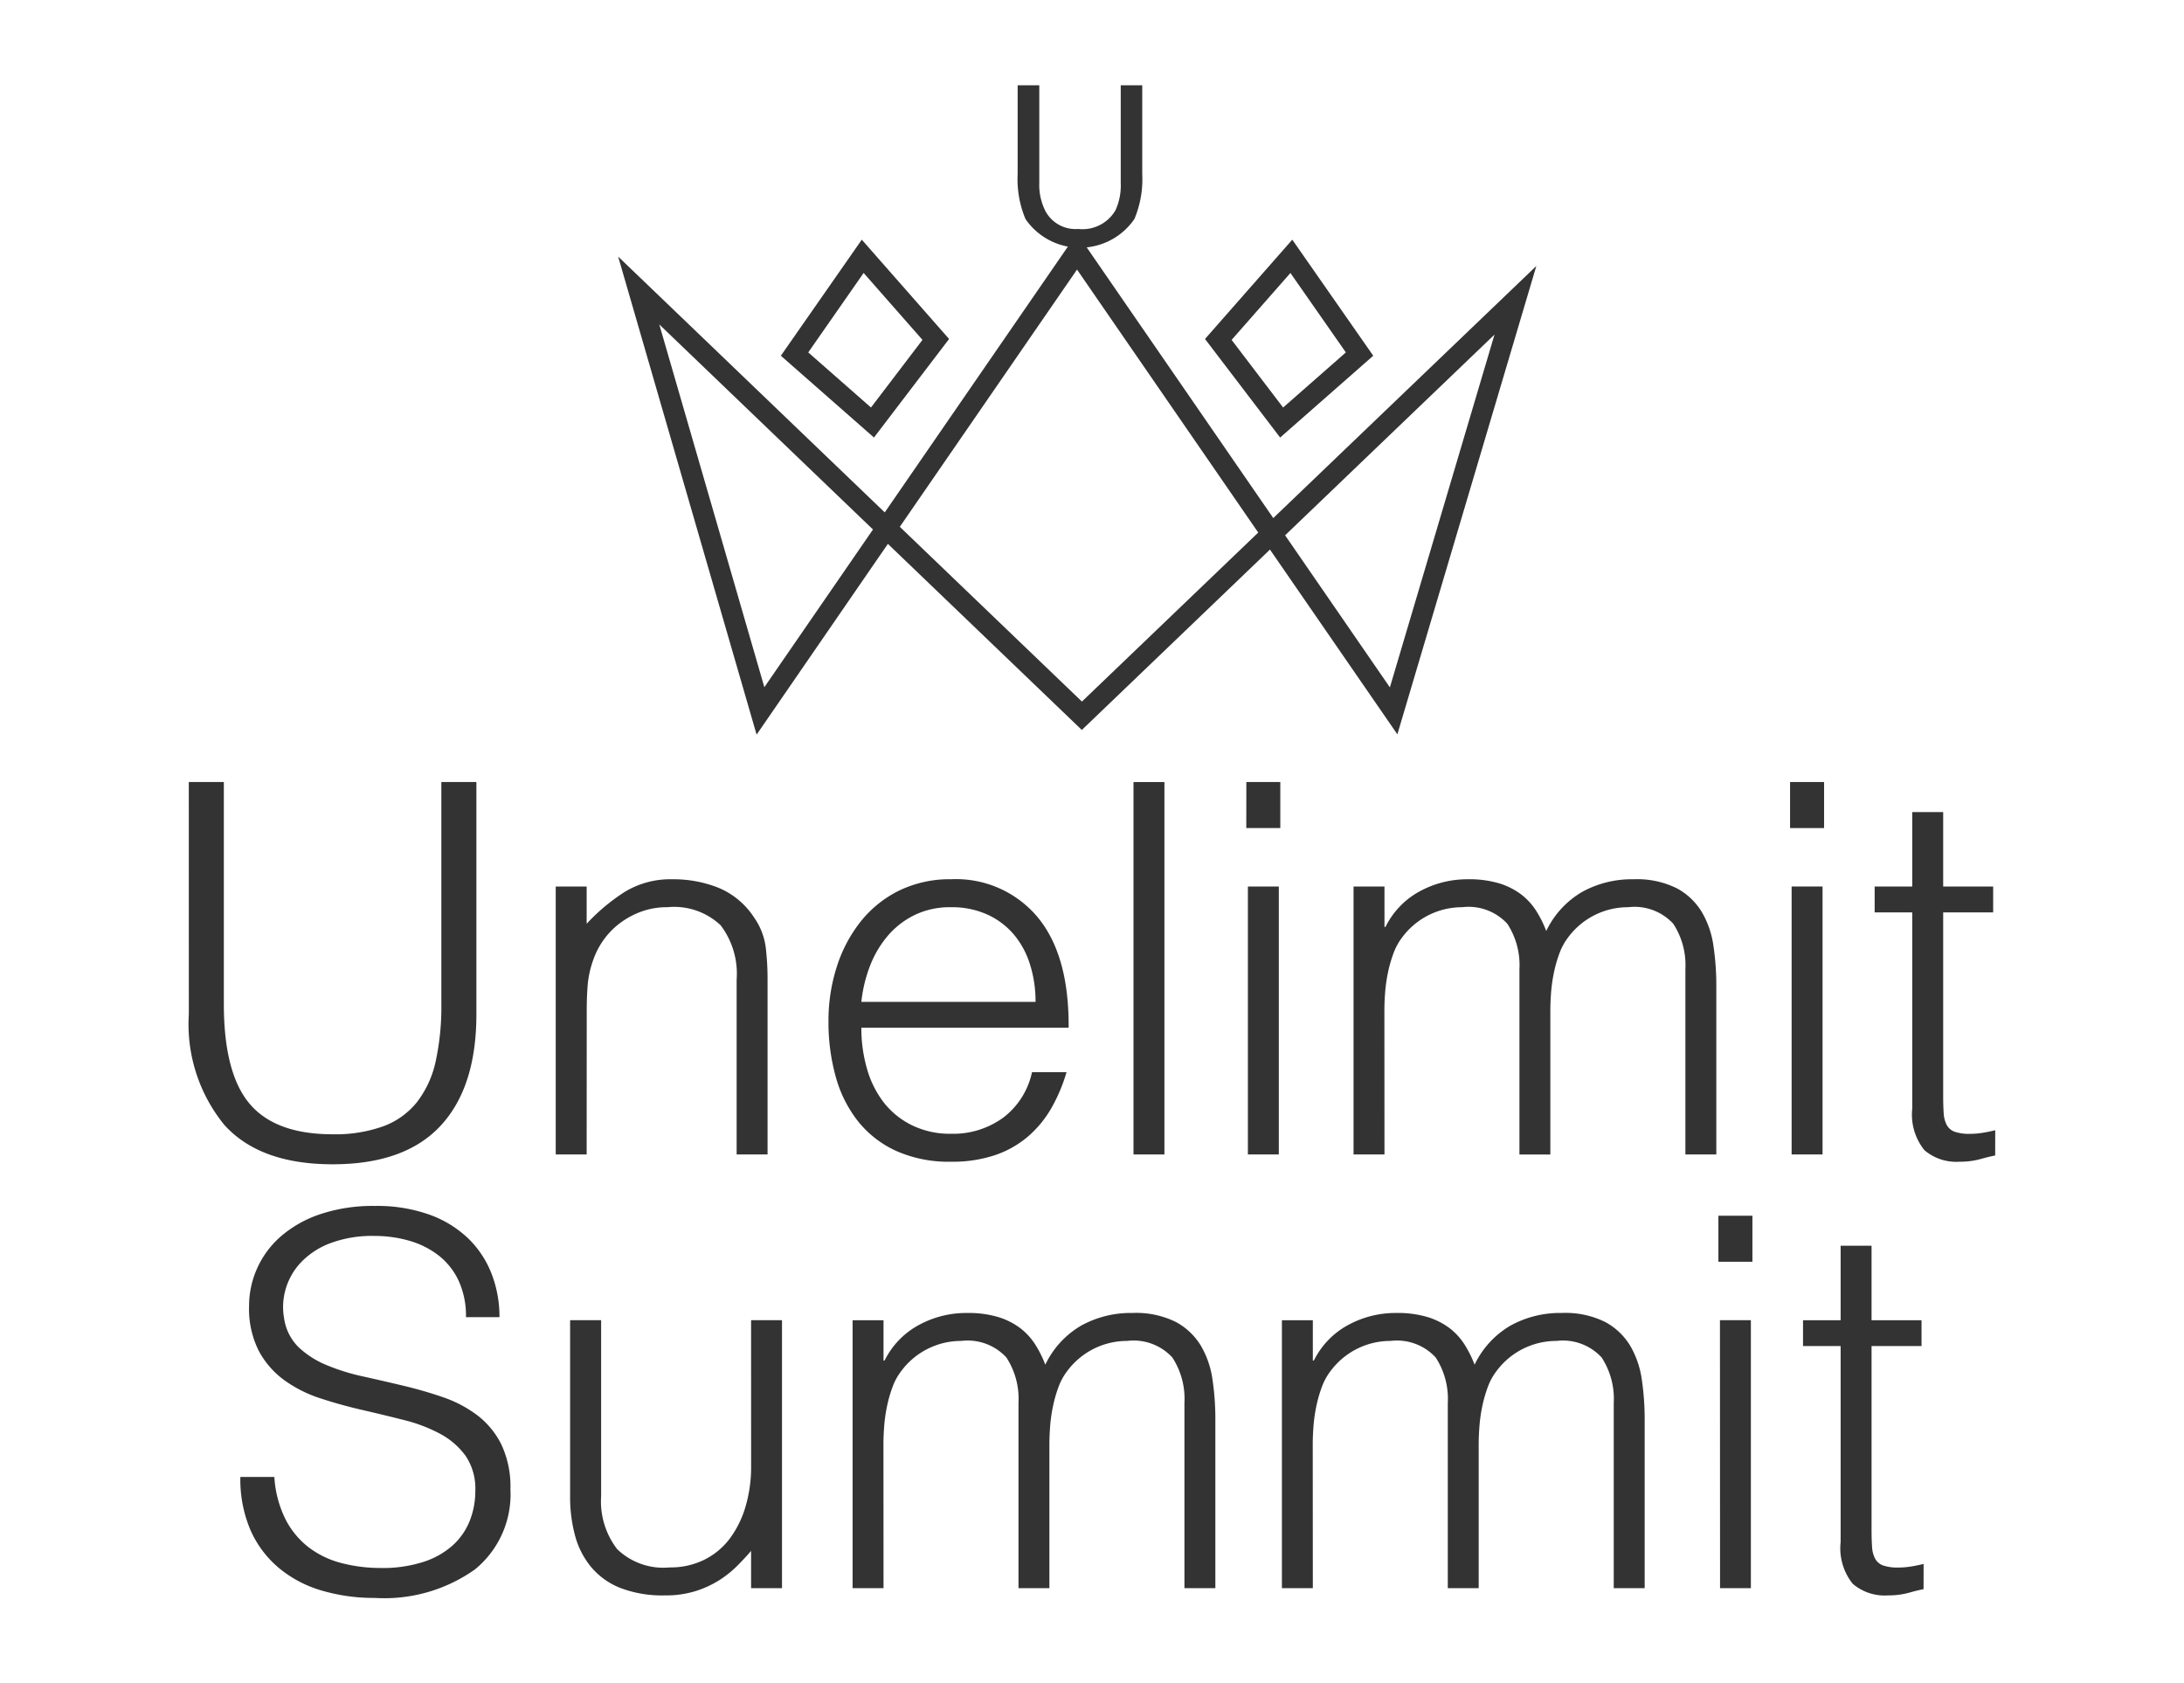
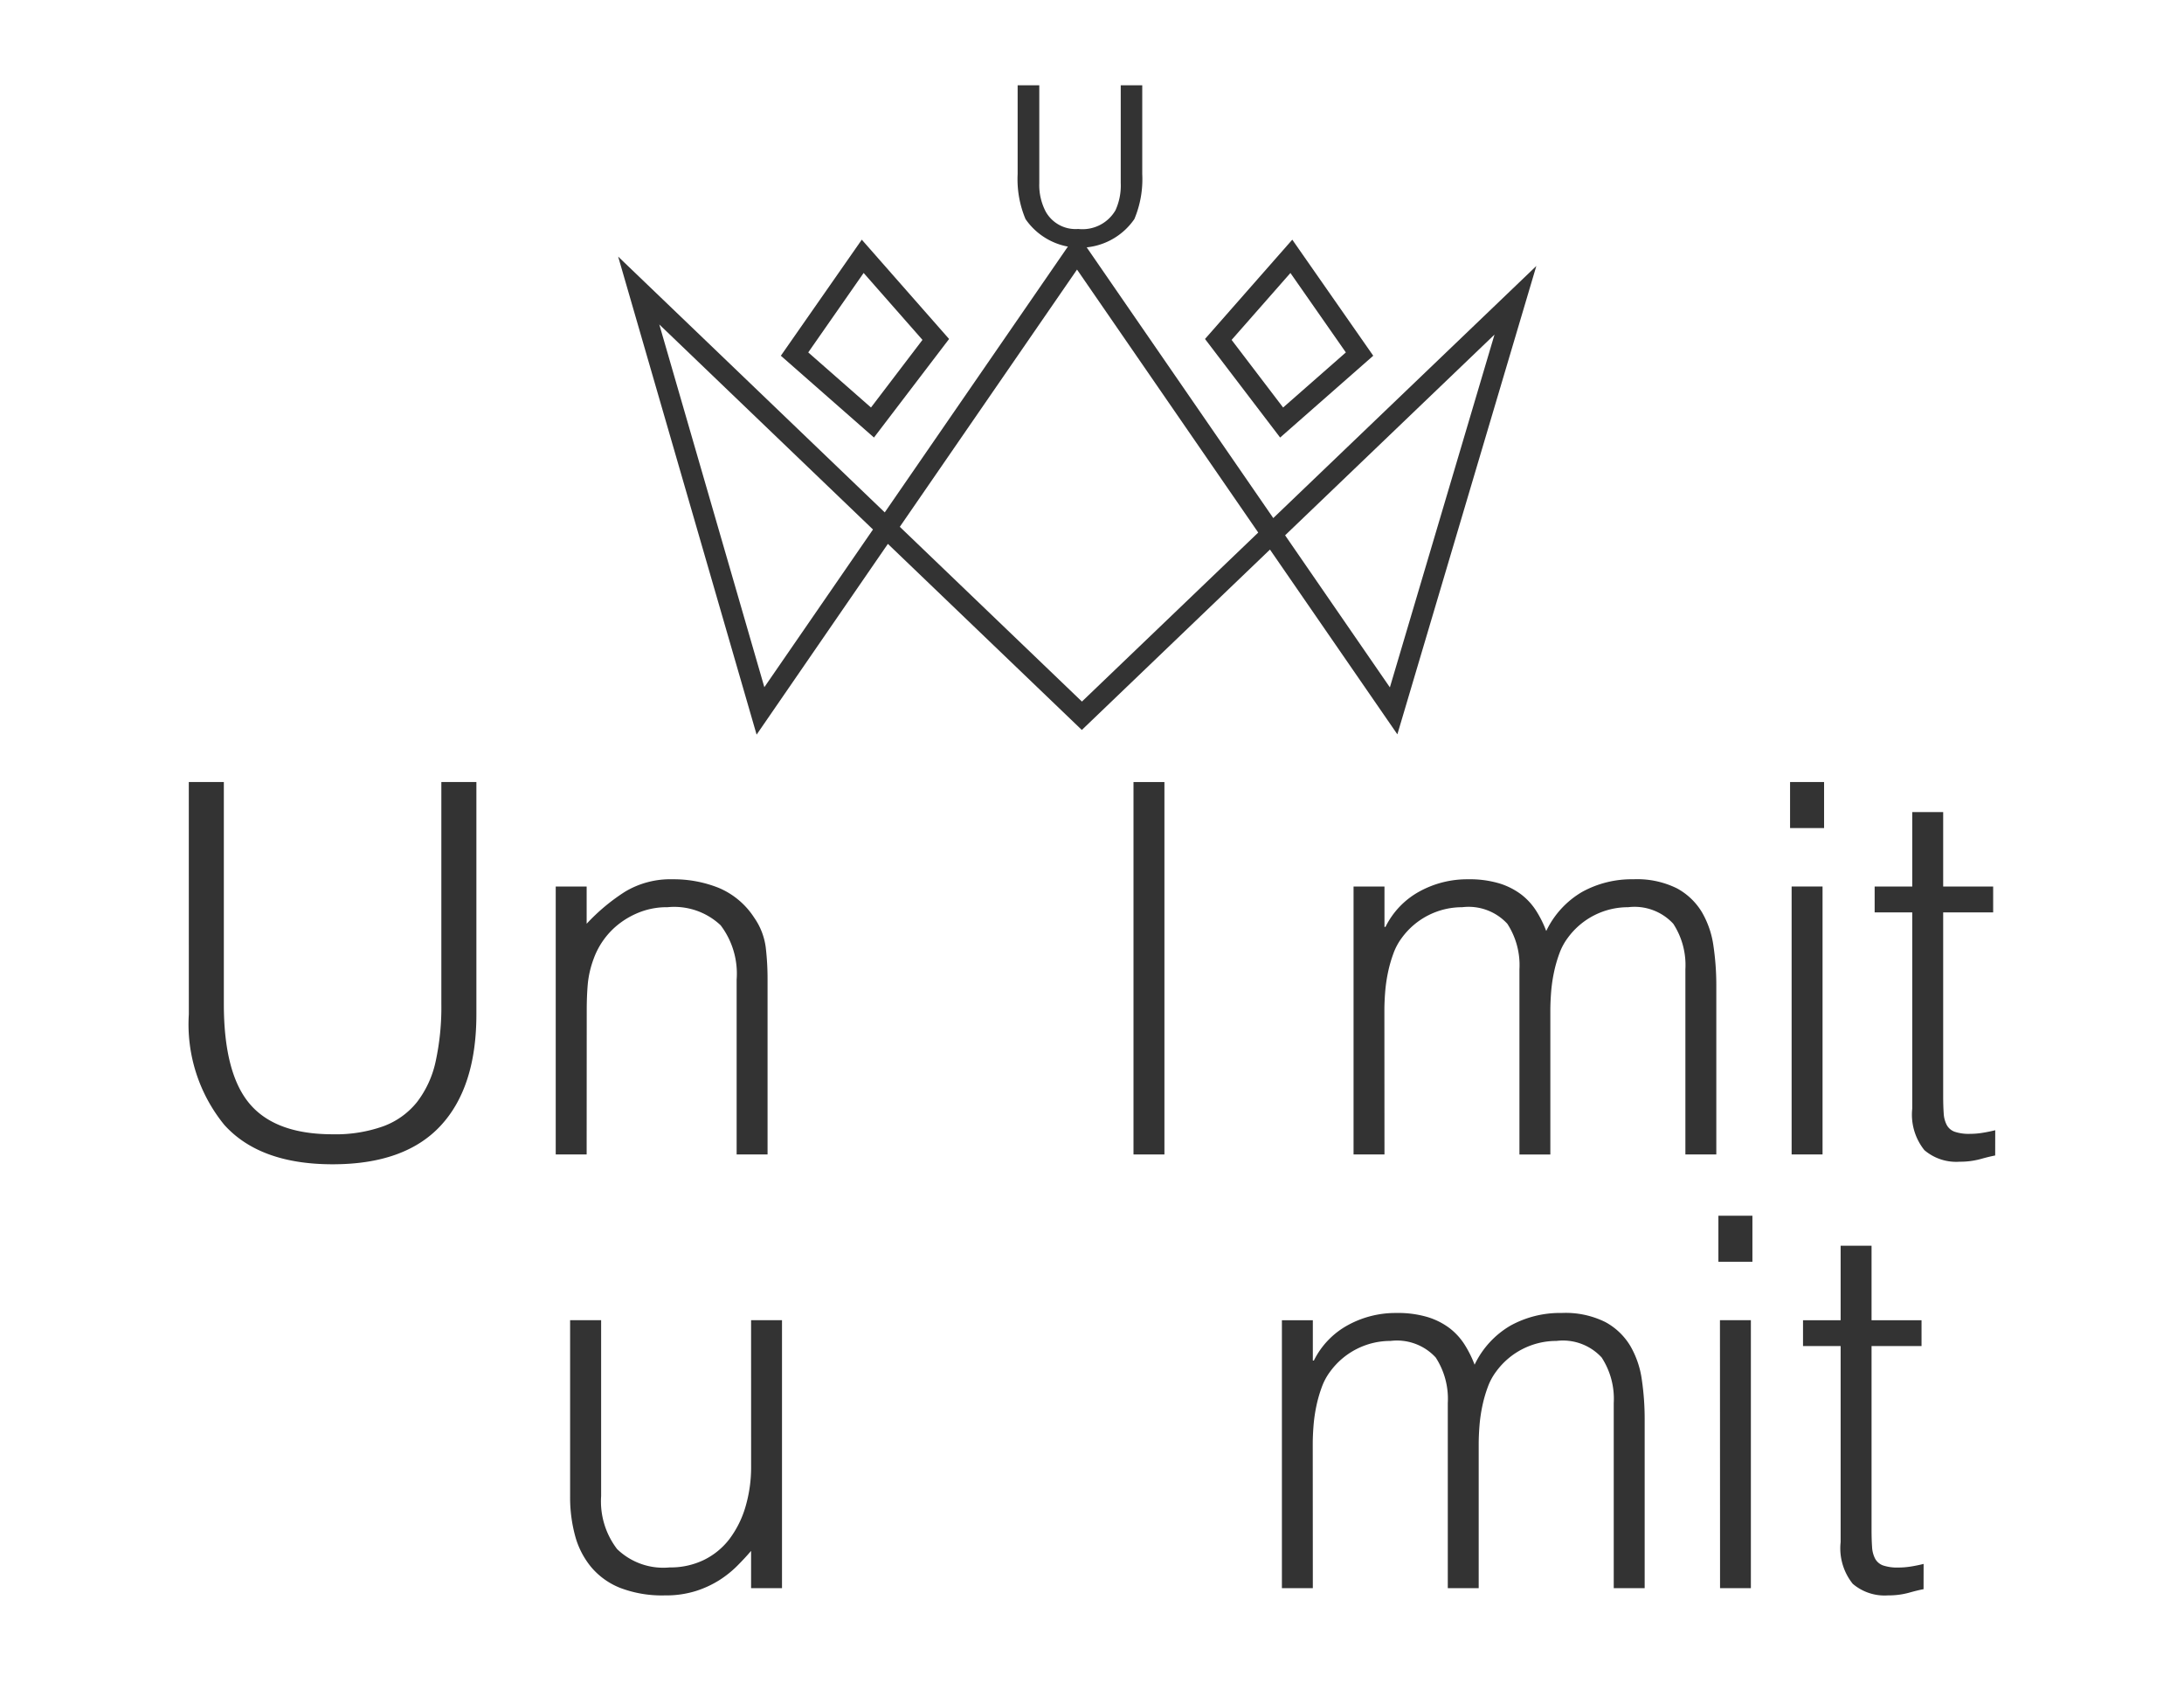
<svg xmlns="http://www.w3.org/2000/svg" width="132" height="101.709" viewBox="0 0 132 101.709">
  <defs>
    <clipPath id="clip-path">
      <rect id="長方形_44312" data-name="長方形 44312" width="132" height="101.71" fill="none" />
    </clipPath>
  </defs>
  <g id="summit_logo" clip-path="url(#clip-path)">
    <g id="グループ_123274" data-name="グループ 123274" transform="translate(11.411 5.154)">
      <path id="パス_39649" data-name="パス 39649" d="M235.637,297.138h2.118v13.408q0,4.188,1.558,6.032t5.015,1.844a8.575,8.575,0,0,0,3.068-.485,4.674,4.674,0,0,0,2.04-1.469,6.149,6.149,0,0,0,1.122-2.453,15.455,15.455,0,0,0,.343-3.469V297.138h2.118v14.033q0,4.407-2.164,6.736t-6.526,2.328q-4.392,0-6.541-2.375a9.619,9.619,0,0,1-2.149-6.689Z" transform="translate(-235.637 -255.039)" fill="#333" />
      <path id="パス_39650" data-name="パス 39650" d="M307.735,332.31h-1.869V316.12h1.869v2.25a11.875,11.875,0,0,1,2.321-1.938,5.324,5.324,0,0,1,2.881-.75,7.34,7.34,0,0,1,2.773.516,4.736,4.736,0,0,1,2.149,1.8,4.037,4.037,0,0,1,.7,1.8,16.315,16.315,0,0,1,.11,1.923V332.31H316.8V321.745a4.835,4.835,0,0,0-.966-3.282,4.093,4.093,0,0,0-3.208-1.094,4.529,4.529,0,0,0-1.588.266,4.972,4.972,0,0,0-1.293.7,4.7,4.7,0,0,0-1.6,2.188,5.977,5.977,0,0,0-.343,1.5q-.062.72-.062,1.562Z" transform="translate(-283.689 -267.707)" fill="#333" />
-       <path id="パス_39651" data-name="パス 39651" d="M360.042,324.652a8.807,8.807,0,0,0,.342,2.485,6.011,6.011,0,0,0,1.013,2.032,4.9,4.9,0,0,0,1.7,1.374,5.207,5.207,0,0,0,2.367.516,5.138,5.138,0,0,0,3.146-.969,4.667,4.667,0,0,0,1.745-2.75h2.087a10.12,10.12,0,0,1-.9,2.141,6.589,6.589,0,0,1-1.4,1.719,6.035,6.035,0,0,1-1.994,1.141,8.059,8.059,0,0,1-2.679.407,7.8,7.8,0,0,1-3.333-.657,6.276,6.276,0,0,1-2.306-1.8,7.594,7.594,0,0,1-1.339-2.688,12.221,12.221,0,0,1-.436-3.328,10.636,10.636,0,0,1,.514-3.344,8.53,8.53,0,0,1,1.464-2.735,6.808,6.808,0,0,1,2.321-1.844,6.984,6.984,0,0,1,3.115-.672,6.426,6.426,0,0,1,5.233,2.3q1.9,2.3,1.868,6.673Zm10.528-1.563a7.445,7.445,0,0,0-.327-2.235,5.239,5.239,0,0,0-.965-1.812,4.611,4.611,0,0,0-1.6-1.219,5.165,5.165,0,0,0-2.212-.453,4.889,4.889,0,0,0-2.2.469,5.043,5.043,0,0,0-1.62,1.25,6.275,6.275,0,0,0-1.075,1.812,8.447,8.447,0,0,0-.529,2.188Z" transform="translate(-319.393 -267.707)" fill="#333" />
      <rect id="長方形_44311" data-name="長方形 44311" width="1.869" height="22.503" transform="translate(57.097 42.1)" fill="#333" />
-       <path id="パス_39652" data-name="パス 39652" d="M438.048,297.138H440.1v2.782h-2.056Zm.093,6.313h1.869v16.19h-1.869Z" transform="translate(-374.13 -255.039)" fill="#333" />
      <path id="パス_39653" data-name="パス 39653" d="M460.433,332.31h-1.869V316.12h1.869v2.438h.062a4.925,4.925,0,0,1,2.056-2.141,5.992,5.992,0,0,1,2.928-.735,6.284,6.284,0,0,1,1.9.25,4.3,4.3,0,0,1,1.324.672,3.856,3.856,0,0,1,.9.985,6.68,6.68,0,0,1,.607,1.219,5.448,5.448,0,0,1,2.165-2.36,6.193,6.193,0,0,1,3.1-.766,5.412,5.412,0,0,1,2.632.547,3.955,3.955,0,0,1,1.51,1.438,5.554,5.554,0,0,1,.7,2.047,16.227,16.227,0,0,1,.172,2.375v10.22h-1.869V321.121a4.573,4.573,0,0,0-.732-2.751,3.184,3.184,0,0,0-2.726-1,4.5,4.5,0,0,0-3.644,1.844,3.633,3.633,0,0,0-.514.953,7.962,7.962,0,0,0-.327,1.141,9.364,9.364,0,0,0-.172,1.188q-.046.6-.047,1.094v8.721h-1.868V321.121a4.578,4.578,0,0,0-.732-2.751,3.184,3.184,0,0,0-2.726-1,4.507,4.507,0,0,0-3.645,1.844,3.633,3.633,0,0,0-.514.953,8.052,8.052,0,0,0-.327,1.141,9.417,9.417,0,0,0-.171,1.188q-.047.6-.047,1.094Z" transform="translate(-388.167 -267.707)" fill="#333" />
      <path id="パス_39654" data-name="パス 39654" d="M542.112,297.138h2.056v2.782h-2.056Zm.094,6.313h1.869v16.19h-1.869Z" transform="translate(-445.332 -255.039)" fill="#333" />
      <path id="パス_39655" data-name="パス 39655" d="M565.578,323.613q-.343.063-.9.219a4.646,4.646,0,0,1-1.246.157,2.962,2.962,0,0,1-2.134-.7,3.43,3.43,0,0,1-.732-2.515V308.924h-2.273v-1.563h2.273v-4.5h1.869v4.5h3.021v1.563h-3.021v11.1q0,.594.031,1.031a1.717,1.717,0,0,0,.187.719.886.886,0,0,0,.482.406,2.664,2.664,0,0,0,.919.125,4.72,4.72,0,0,0,.763-.063c.259-.041.514-.094.764-.156Z" transform="translate(-456.401 -258.948)" fill="#333" />
-       <path id="パス_39656" data-name="パス 39656" d="M247.554,394.35a6.661,6.661,0,0,0,.669,2.547,5.022,5.022,0,0,0,1.4,1.7,5.557,5.557,0,0,0,1.978.953,9.35,9.35,0,0,0,2.4.3,7.967,7.967,0,0,0,2.585-.375,4.888,4.888,0,0,0,1.776-1.016,3.987,3.987,0,0,0,1.012-1.485,4.874,4.874,0,0,0,.327-1.782,3.533,3.533,0,0,0-.592-2.125,4.57,4.57,0,0,0-1.542-1.328,9.41,9.41,0,0,0-2.18-.829q-1.231-.312-2.523-.609t-2.523-.7a7.918,7.918,0,0,1-2.18-1.094,5.277,5.277,0,0,1-1.542-1.766,5.632,5.632,0,0,1-.592-2.735,5.526,5.526,0,0,1,.482-2.25,5.606,5.606,0,0,1,1.433-1.938,7.026,7.026,0,0,1,2.383-1.344,10,10,0,0,1,3.3-.5,9.435,9.435,0,0,1,3.317.531,6.6,6.6,0,0,1,2.352,1.454,5.977,5.977,0,0,1,1.4,2.141,7.187,7.187,0,0,1,.467,2.594h-2.025a5.07,5.07,0,0,0-.452-2.219,4.175,4.175,0,0,0-1.231-1.532,5.261,5.261,0,0,0-1.775-.875,7.536,7.536,0,0,0-2.056-.281,7.222,7.222,0,0,0-2.726.453,4.779,4.779,0,0,0-1.76,1.172,3.96,3.96,0,0,0-.9,1.594,3.854,3.854,0,0,0-.093,1.75,3.06,3.06,0,0,0,.873,1.75,5.489,5.489,0,0,0,1.682,1.079,12.575,12.575,0,0,0,2.2.688q1.2.266,2.446.562t2.414.7a7.417,7.417,0,0,1,2.072,1.094,5.037,5.037,0,0,1,1.448,1.766,5.966,5.966,0,0,1,.545,2.7,5.849,5.849,0,0,1-2.149,4.845,9.454,9.454,0,0,1-6.043,1.719,11.122,11.122,0,0,1-3.239-.453,7.16,7.16,0,0,1-2.585-1.375,6.3,6.3,0,0,1-1.7-2.281,7.8,7.8,0,0,1-.607-3.2Z" transform="translate(-242.384 -310.261)" fill="#333" />
      <path id="パス_39657" data-name="パス 39657" d="M319.563,399.772h1.869v16.189h-1.869v-2.25q-.374.438-.841.906a6.4,6.4,0,0,1-1.075.86,6.165,6.165,0,0,1-1.417.656,6.012,6.012,0,0,1-1.869.266,7.085,7.085,0,0,1-2.71-.453,4.424,4.424,0,0,1-1.76-1.266,5.006,5.006,0,0,1-.966-1.891,8.885,8.885,0,0,1-.3-2.359V399.772H310.5V410.4a4.739,4.739,0,0,0,.965,3.2,4.014,4.014,0,0,0,3.178,1.109,4.621,4.621,0,0,0,2.071-.453,4.341,4.341,0,0,0,1.543-1.265,6.066,6.066,0,0,0,.965-1.938,8.467,8.467,0,0,0,.343-2.469Z" transform="translate(-285.579 -325.154)" fill="#333" />
-       <path id="パス_39658" data-name="パス 39658" d="M364.555,415.017h-1.869V398.828h1.869v2.438h.062a4.926,4.926,0,0,1,2.056-2.141,5.986,5.986,0,0,1,2.928-.735,6.274,6.274,0,0,1,1.9.25,4.31,4.31,0,0,1,1.324.671,3.882,3.882,0,0,1,.9.985,6.728,6.728,0,0,1,.607,1.219,5.449,5.449,0,0,1,2.165-2.36,6.193,6.193,0,0,1,3.1-.766,5.412,5.412,0,0,1,2.632.547,3.947,3.947,0,0,1,1.51,1.438,5.556,5.556,0,0,1,.7,2.047,16.216,16.216,0,0,1,.172,2.375v10.22h-1.869V403.828a4.572,4.572,0,0,0-.732-2.75,3.183,3.183,0,0,0-2.726-1,4.505,4.505,0,0,0-3.644,1.844,3.614,3.614,0,0,0-.514.953,7.939,7.939,0,0,0-.327,1.141,9.317,9.317,0,0,0-.172,1.188q-.046.594-.047,1.094v8.72h-1.868V403.828a4.576,4.576,0,0,0-.732-2.75,3.184,3.184,0,0,0-2.726-1,4.507,4.507,0,0,0-3.645,1.844,3.611,3.611,0,0,0-.514.953,8.024,8.024,0,0,0-.327,1.141,9.375,9.375,0,0,0-.171,1.188q-.047.594-.047,1.094Z" transform="translate(-322.566 -324.209)" fill="#333" />
      <path id="パス_39659" data-name="パス 39659" d="M446.722,415.017h-1.869V398.828h1.869v2.438h.062a4.926,4.926,0,0,1,2.056-2.141,5.986,5.986,0,0,1,2.928-.735,6.274,6.274,0,0,1,1.9.25,4.31,4.31,0,0,1,1.324.671,3.882,3.882,0,0,1,.9.985,6.728,6.728,0,0,1,.607,1.219,5.449,5.449,0,0,1,2.165-2.36,6.193,6.193,0,0,1,3.1-.766,5.412,5.412,0,0,1,2.632.547,3.948,3.948,0,0,1,1.51,1.438,5.557,5.557,0,0,1,.7,2.047,16.221,16.221,0,0,1,.172,2.375v10.22h-1.869V403.828a4.572,4.572,0,0,0-.732-2.75,3.183,3.183,0,0,0-2.726-1,4.505,4.505,0,0,0-3.644,1.844,3.612,3.612,0,0,0-.514.953,7.935,7.935,0,0,0-.327,1.141,9.317,9.317,0,0,0-.172,1.188q-.046.594-.047,1.094v8.72h-1.868V403.828a4.576,4.576,0,0,0-.732-2.75,3.184,3.184,0,0,0-2.726-1,4.507,4.507,0,0,0-3.645,1.844,3.611,3.611,0,0,0-.514.953,8.024,8.024,0,0,0-.327,1.141,9.364,9.364,0,0,0-.171,1.188q-.047.594-.047,1.094Z" transform="translate(-378.786 -324.209)" fill="#333" />
      <path id="パス_39660" data-name="パス 39660" d="M528.4,379.847h2.056v2.782H528.4Zm.094,6.313h1.869v16.189H528.5Z" transform="translate(-435.952 -311.542)" fill="#333" />
      <path id="パス_39661" data-name="パス 39661" d="M551.868,406.319q-.343.062-.9.219a4.648,4.648,0,0,1-1.246.156,2.964,2.964,0,0,1-2.134-.7,3.432,3.432,0,0,1-.732-2.516V391.629h-2.273v-1.562h2.273v-4.5h1.869v4.5h3.021v1.562h-3.021v11.1q0,.594.031,1.031a1.716,1.716,0,0,0,.187.719.894.894,0,0,0,.482.407,2.682,2.682,0,0,0,.919.125,4.787,4.787,0,0,0,.763-.062c.259-.042.514-.094.764-.156Z" transform="translate(-447.02 -315.449)" fill="#333" />
      <path id="パス_39662" data-name="パス 39662" d="M395.6,164.267v5.909a3.462,3.462,0,0,0,.393,1.731,2.063,2.063,0,0,0,1.961,1.041,2.308,2.308,0,0,0,2.249-1.126,3.576,3.576,0,0,0,.32-1.646v-5.909h1.3v5.369a6.2,6.2,0,0,1-.476,2.713,3.992,3.992,0,0,1-6.58,0,6.214,6.214,0,0,1-.475-2.713v-5.369Z" transform="translate(-344.197 -164.267)" fill="#333" />
      <path id="パス_39663" data-name="パス 39663" d="M326.182,222.785,317.814,193.9l16.113,15.457,11.621-16.863L357.409,209.7l15.9-15.233-8.4,28.3-7.7-11.164-11.371,10.9-11.722-11.244Zm8.655-12.557,11.007,10.559L356.5,210.575l-10.952-15.891Zm23.287.513,6.333,9.189,6.324-21.318ZM320.3,198l6.35,21.918,6.566-9.528Z" transform="translate(-291.864 -183.55)" fill="#333" />
      <path id="パス_39664" data-name="パス 39664" d="M354.579,205.663l-5.628-4.942,4.892-7.013,5.276,6Zm-3.972-5.143,3.792,3.329,3.112-4.086-3.556-4.044Z" transform="translate(-313.168 -184.38)" fill="#333" />
      <path id="パス_39665" data-name="パス 39665" d="M434.674,205.664l-4.541-5.956,5.275-6,4.893,7.013Zm-2.933-5.9,3.113,4.086,3.792-3.329-3.35-4.8Z" transform="translate(-368.714 -184.38)" fill="#333" />
    </g>
  </g>
</svg>